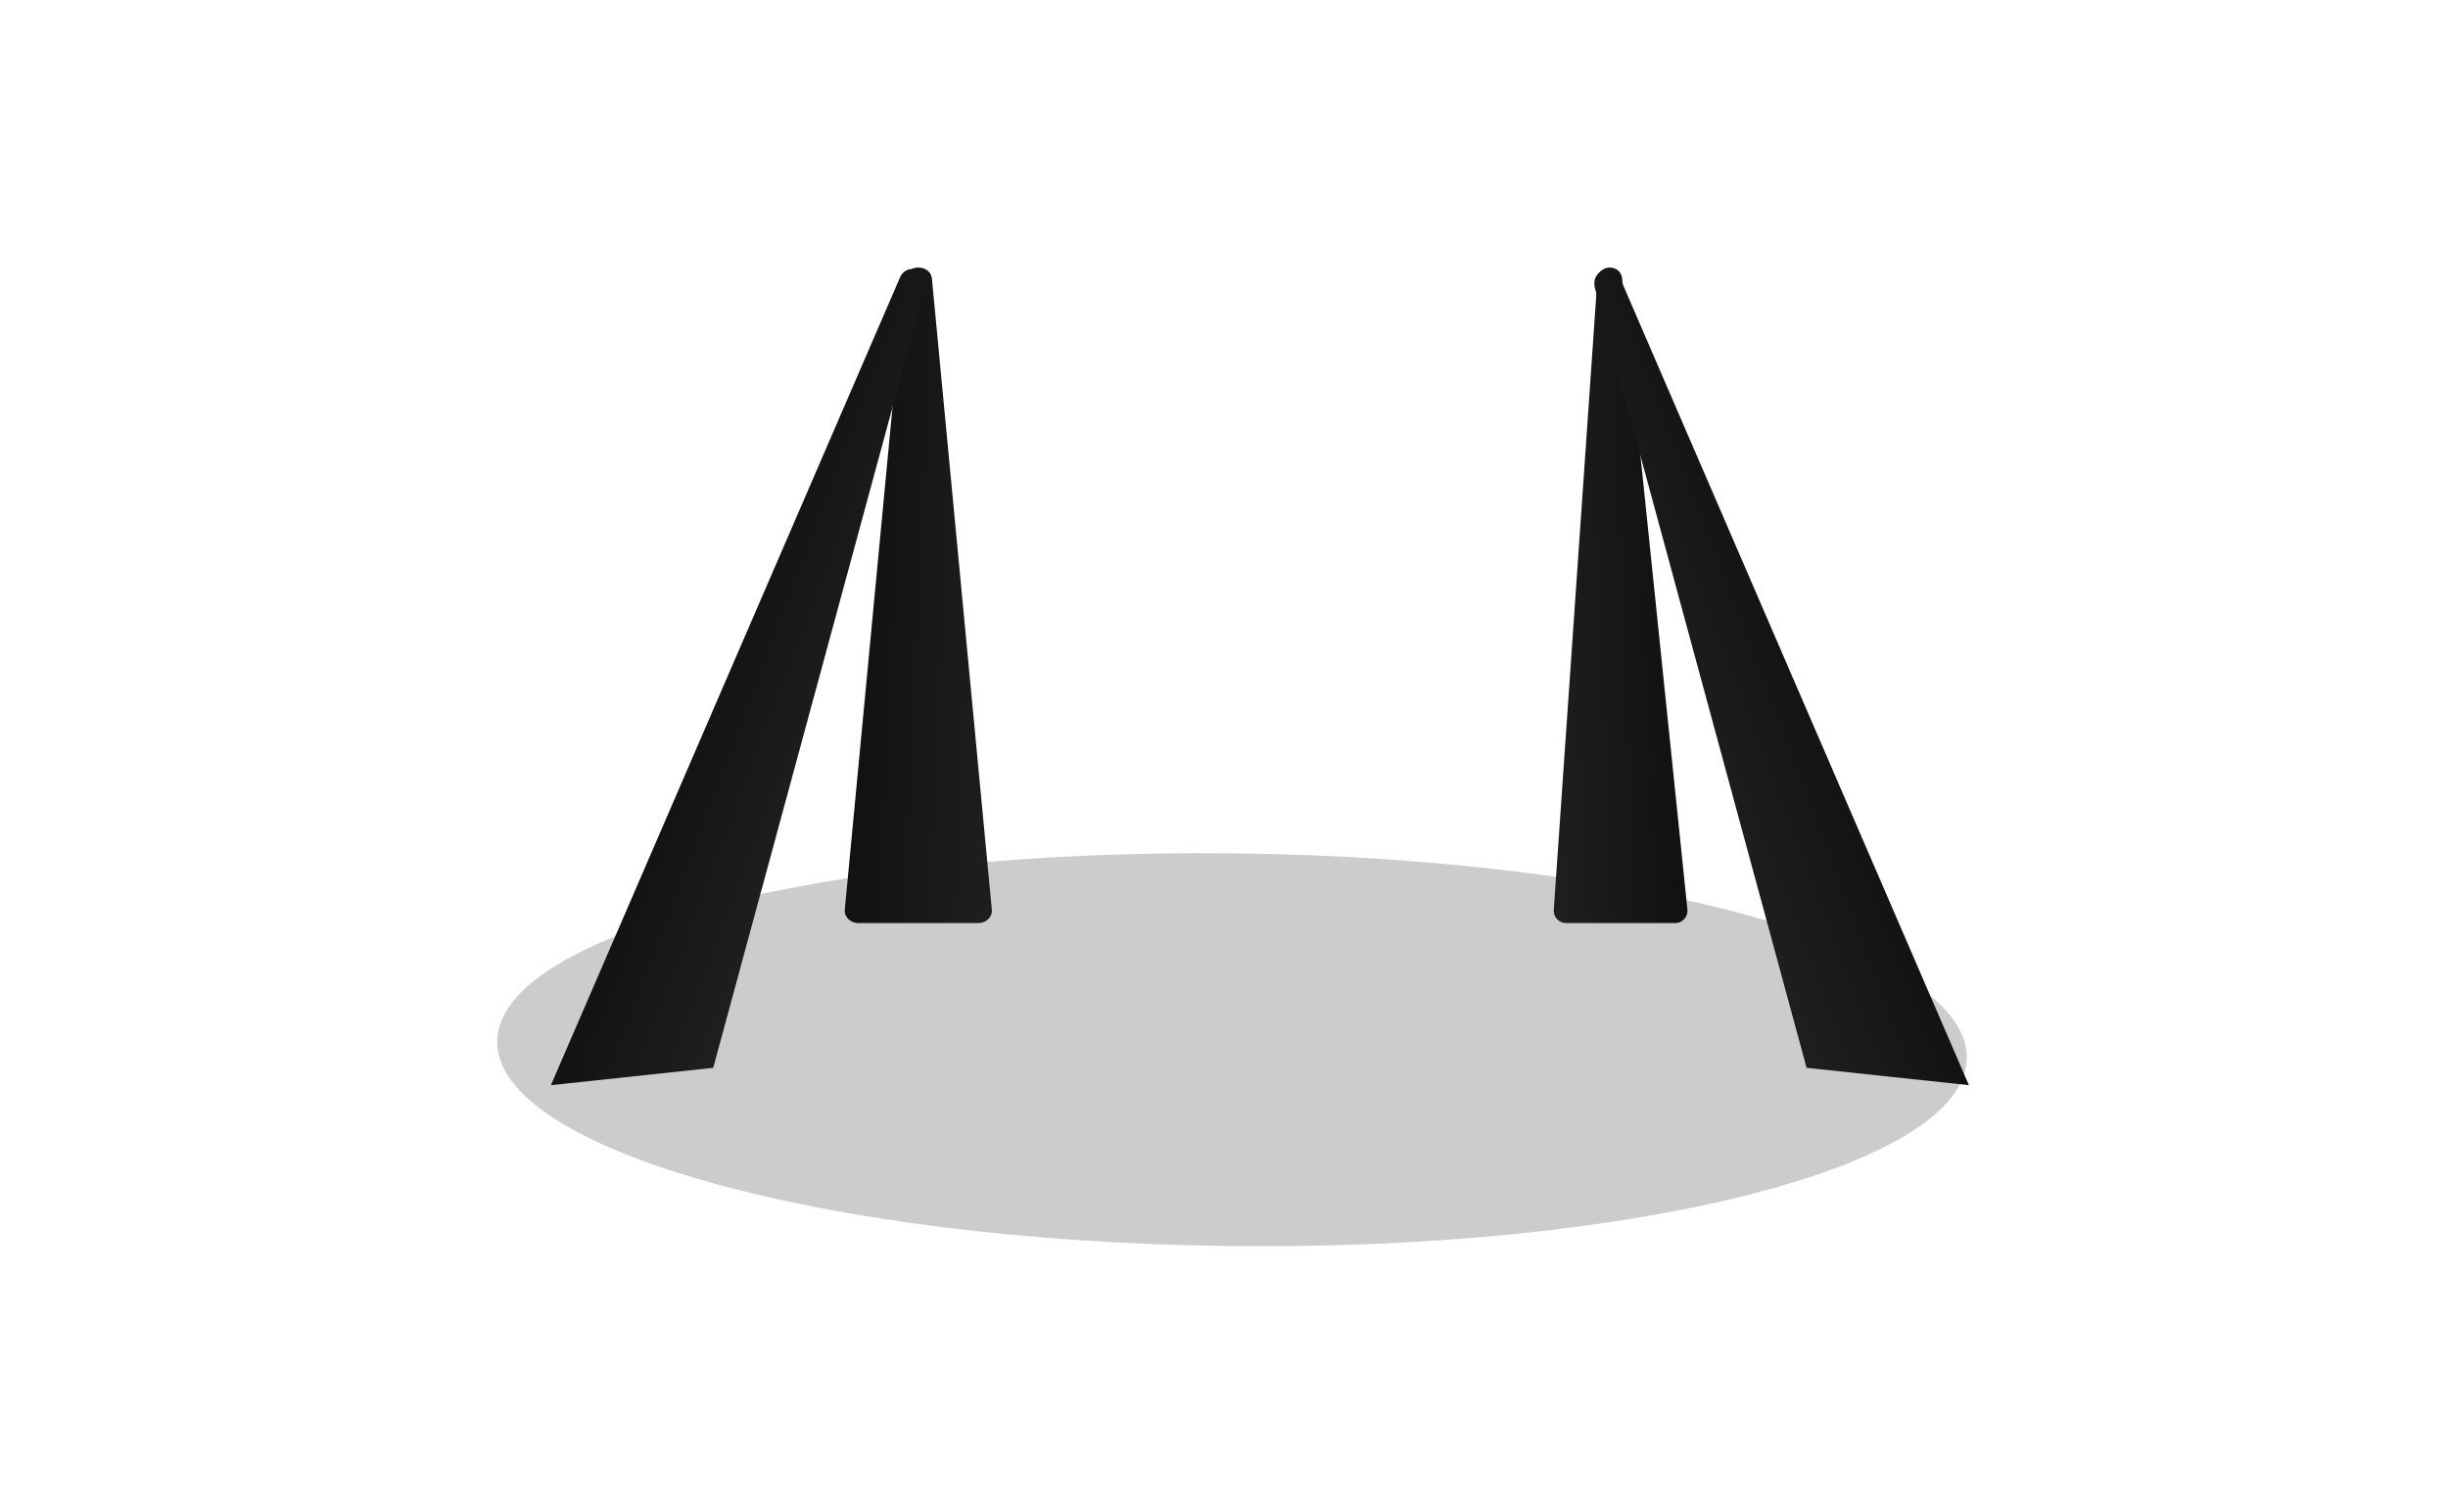
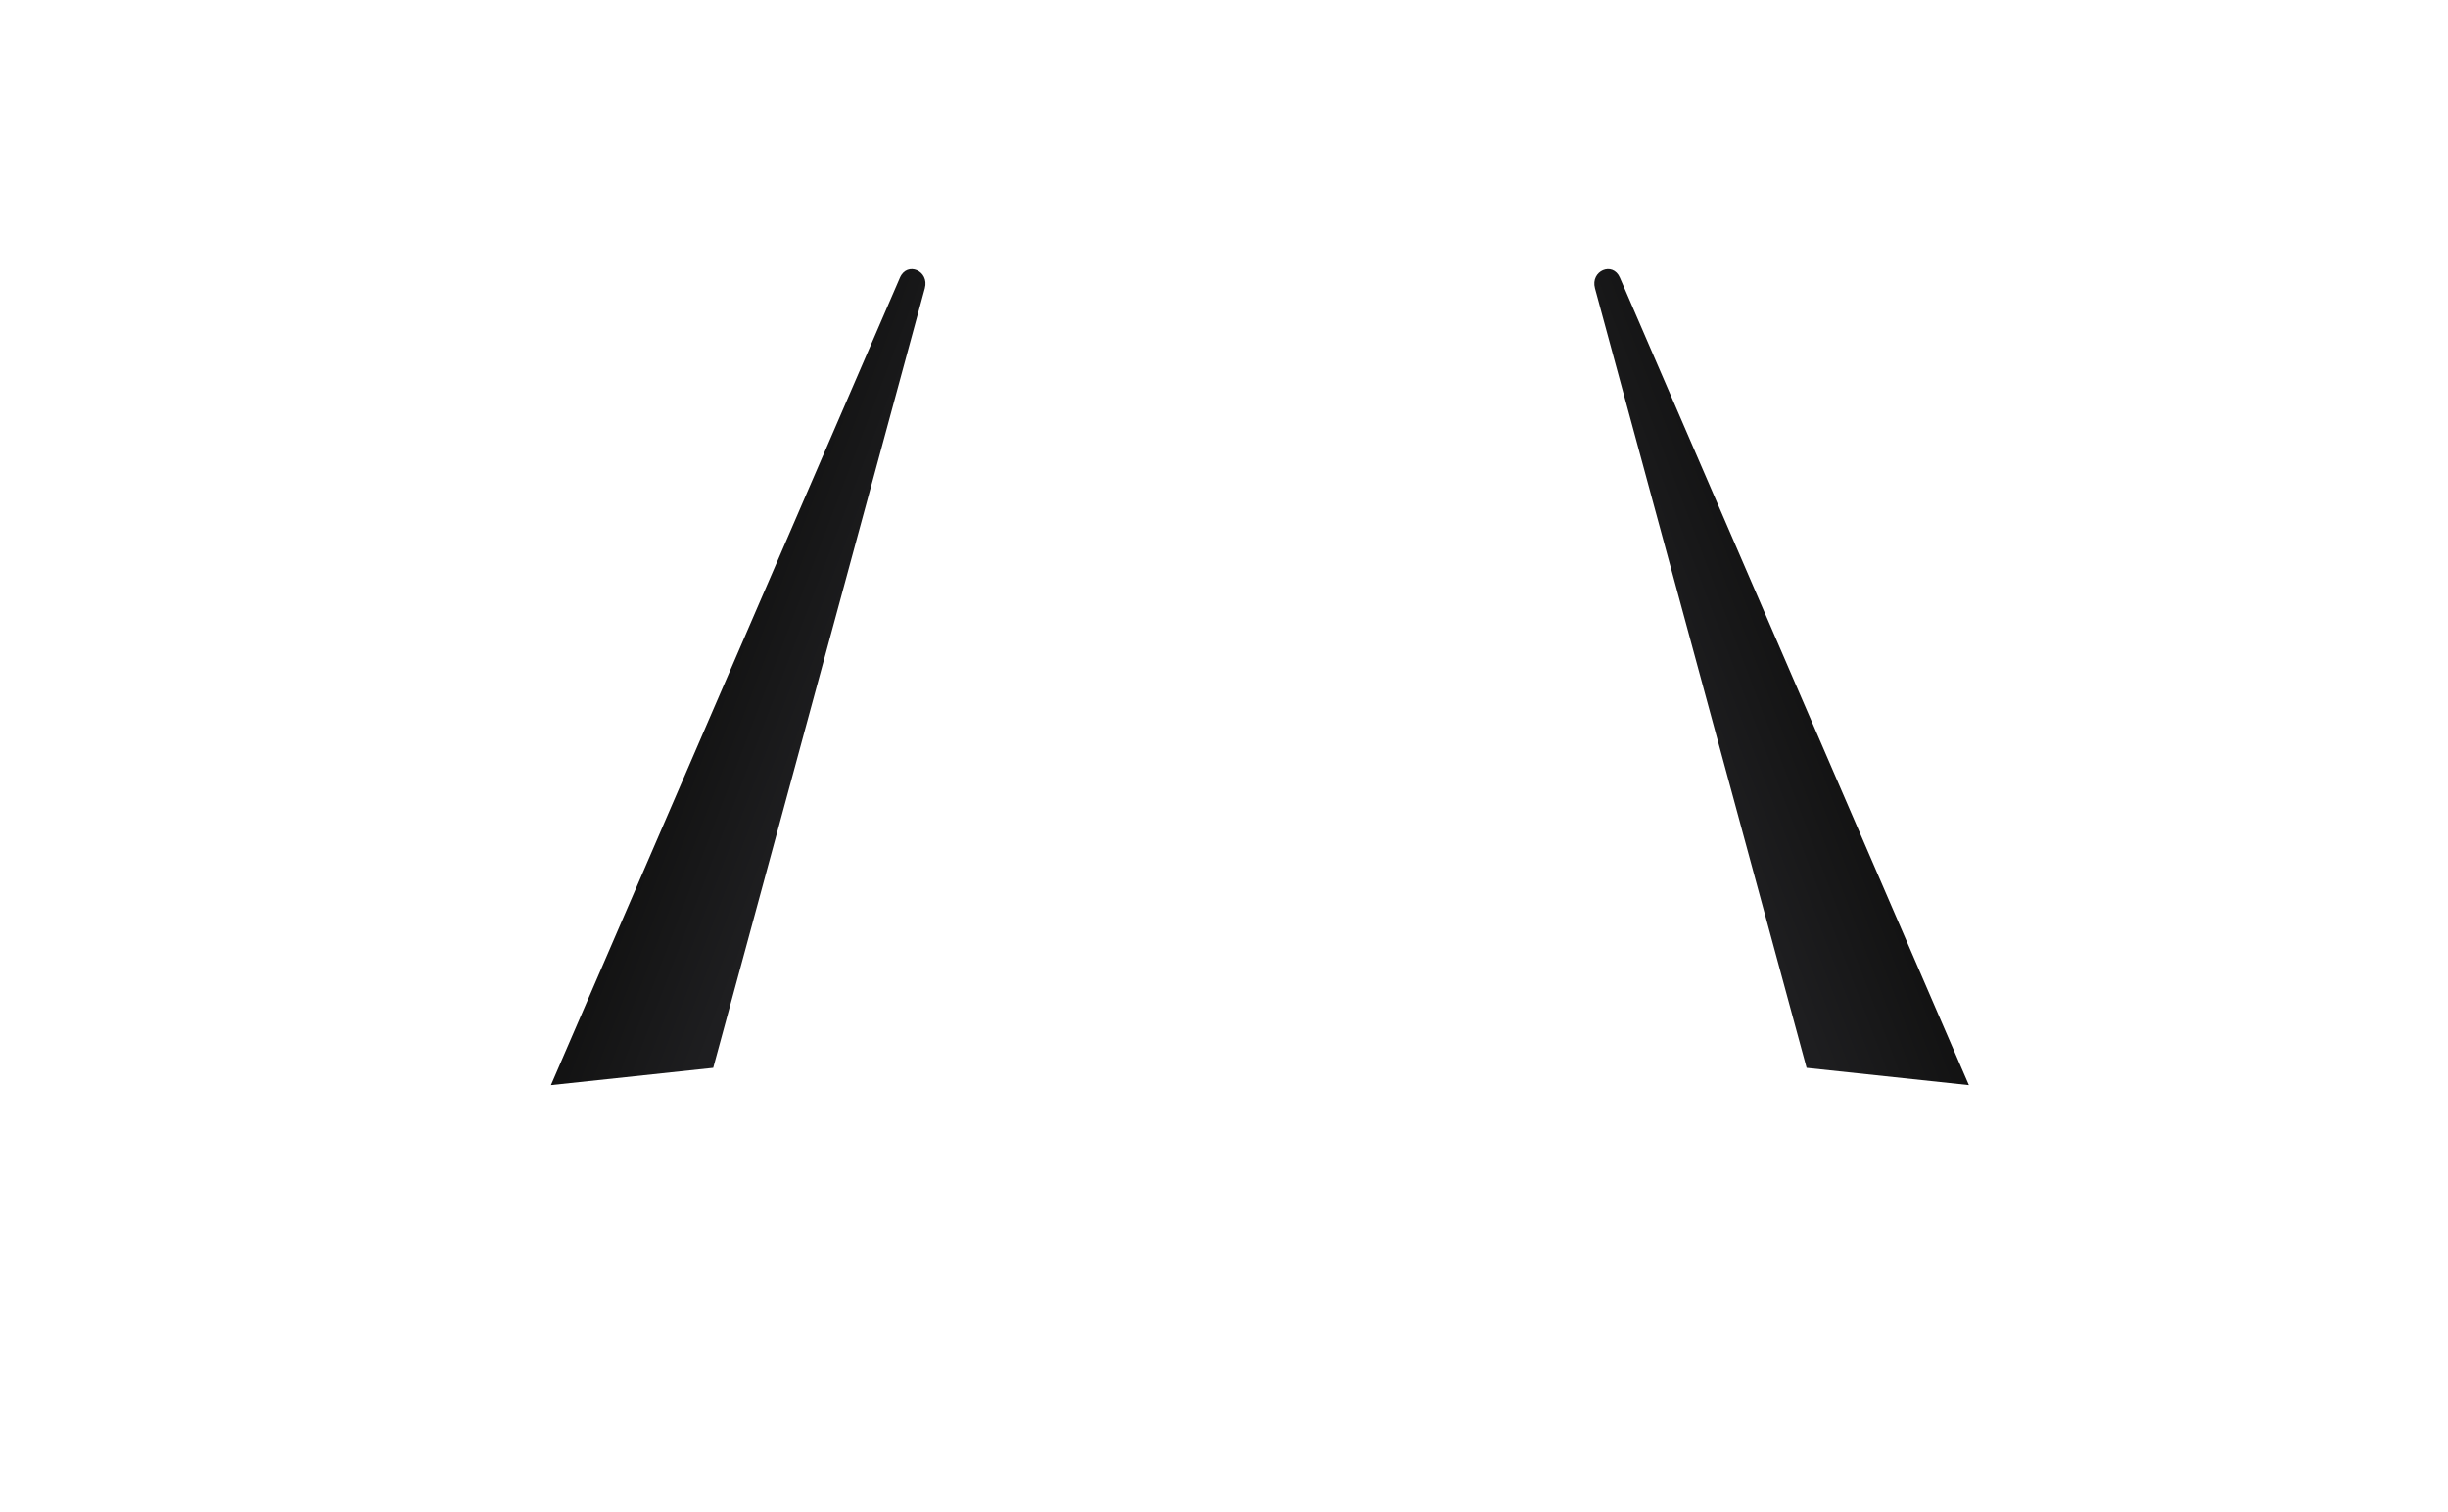
<svg xmlns="http://www.w3.org/2000/svg" width="183" height="113" viewBox="0 0 183 113" fill="none">
  <g filter="url(#filter0_f_1021_8725)">
-     <path d="M91.931 93.141C122.268 93.486 146.934 87.193 147.026 79.088C147.118 70.981 122.601 64.131 92.264 63.787C61.928 63.443 37.261 69.735 37.169 77.841C37.078 85.947 61.595 92.797 91.931 93.141Z" fill="black" fill-opacity="0.2" />
-   </g>
-   <path d="M67.63 20.839C67.737 19.72 69.56 19.72 69.667 20.839L74.145 68.005C74.157 68.131 74.139 68.259 74.094 68.379C74.048 68.499 73.975 68.609 73.879 68.703C73.784 68.797 73.668 68.871 73.538 68.922C73.409 68.974 73.269 69 73.127 69H64.17C64.028 69 63.888 68.974 63.759 68.922C63.629 68.871 63.513 68.797 63.417 68.703C63.322 68.609 63.249 68.499 63.203 68.379C63.157 68.259 63.14 68.131 63.152 68.005L67.63 20.839Z" fill="url(#paint0_linear_1021_8725)" />
-   <path d="M121.264 20.824C121.149 19.707 119.491 19.734 119.414 20.854L116.151 68.019C116.142 68.145 116.159 68.271 116.202 68.389C116.245 68.508 116.311 68.617 116.398 68.709C116.485 68.801 116.59 68.874 116.707 68.924C116.824 68.974 116.95 69 117.078 69H125.219C125.349 69 125.478 68.973 125.597 68.921C125.716 68.869 125.822 68.793 125.909 68.697C125.996 68.602 126.062 68.49 126.102 68.368C126.143 68.246 126.157 68.117 126.144 67.989L121.264 20.824Z" fill="url(#paint1_linear_1021_8725)" />
+     </g>
  <path d="M67.275 20.751C67.808 19.518 69.49 20.238 69.135 21.548L53.316 79.82L41.184 81.115L67.275 20.751Z" fill="url(#paint2_linear_1021_8725)" />
  <path d="M121.093 20.751C120.56 19.518 118.877 20.238 119.232 21.548L135.051 79.82L147.184 81.115L121.093 20.751Z" fill="url(#paint3_linear_1021_8725)" />
  <defs>
    <filter id="filter0_f_1021_8725" x="27.168" y="53.774" width="129.859" height="49.381" filterUnits="userSpaceOnUse" color-interpolation-filters="sRGB">
      <feFlood flood-opacity="0" result="BackgroundImageFix" />
      <feBlend mode="normal" in="SourceGraphic" in2="BackgroundImageFix" result="shape" />
      <feGaussianBlur stdDeviation="5" result="effect1_foregroundBlur_1021_8725" />
    </filter>
    <linearGradient id="paint0_linear_1021_8725" x1="64.667" y1="51.285" x2="74.262" y2="51.726" gradientUnits="userSpaceOnUse">
      <stop stop-color="#121212" />
      <stop offset="1" stop-color="#1E1E20" />
    </linearGradient>
    <linearGradient id="paint1_linear_1021_8725" x1="124.785" y1="51.285" x2="116.059" y2="51.649" gradientUnits="userSpaceOnUse">
      <stop stop-color="#121212" />
      <stop offset="1" stop-color="#1E1E20" />
    </linearGradient>
    <linearGradient id="paint2_linear_1021_8725" x1="50.873" y1="44.476" x2="63.917" y2="49.432" gradientUnits="userSpaceOnUse">
      <stop offset="0.271" stop-color="#121212" />
      <stop offset="1" stop-color="#1E1E20" />
    </linearGradient>
    <linearGradient id="paint3_linear_1021_8725" x1="137.494" y1="44.476" x2="124.449" y2="49.433" gradientUnits="userSpaceOnUse">
      <stop offset="0.271" stop-color="#121212" />
      <stop offset="1" stop-color="#1E1E20" />
    </linearGradient>
  </defs>
</svg>